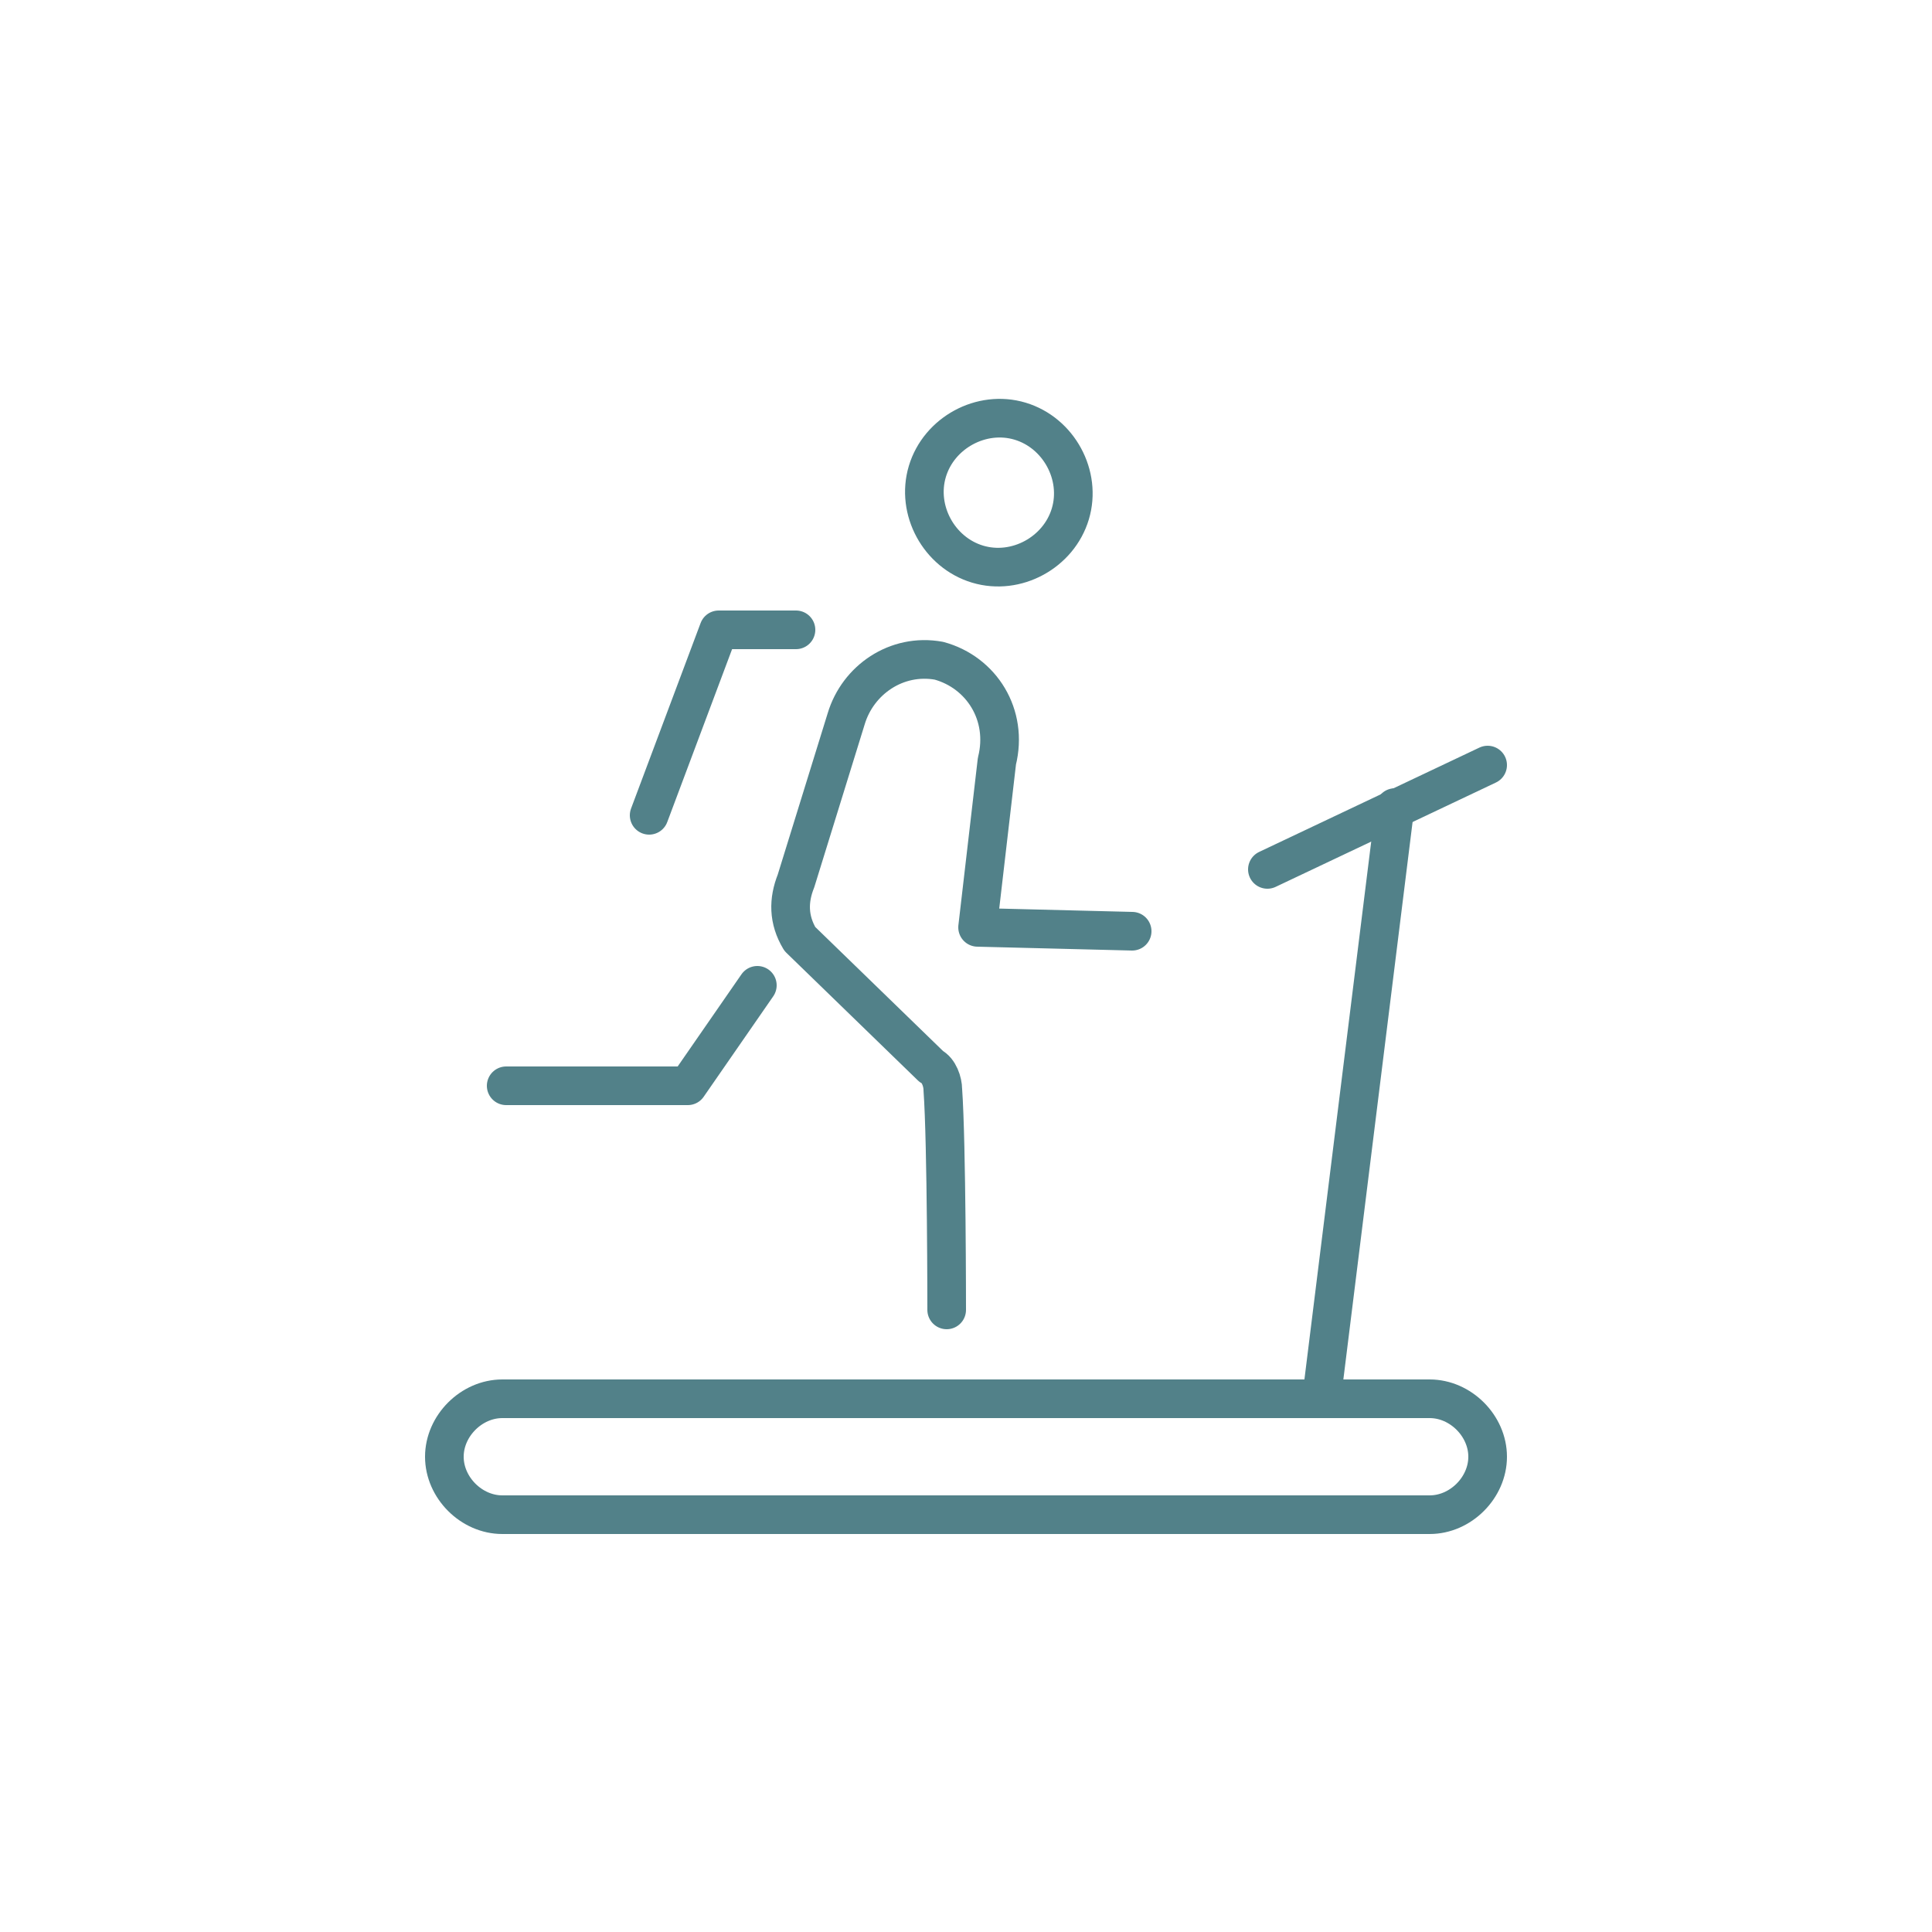
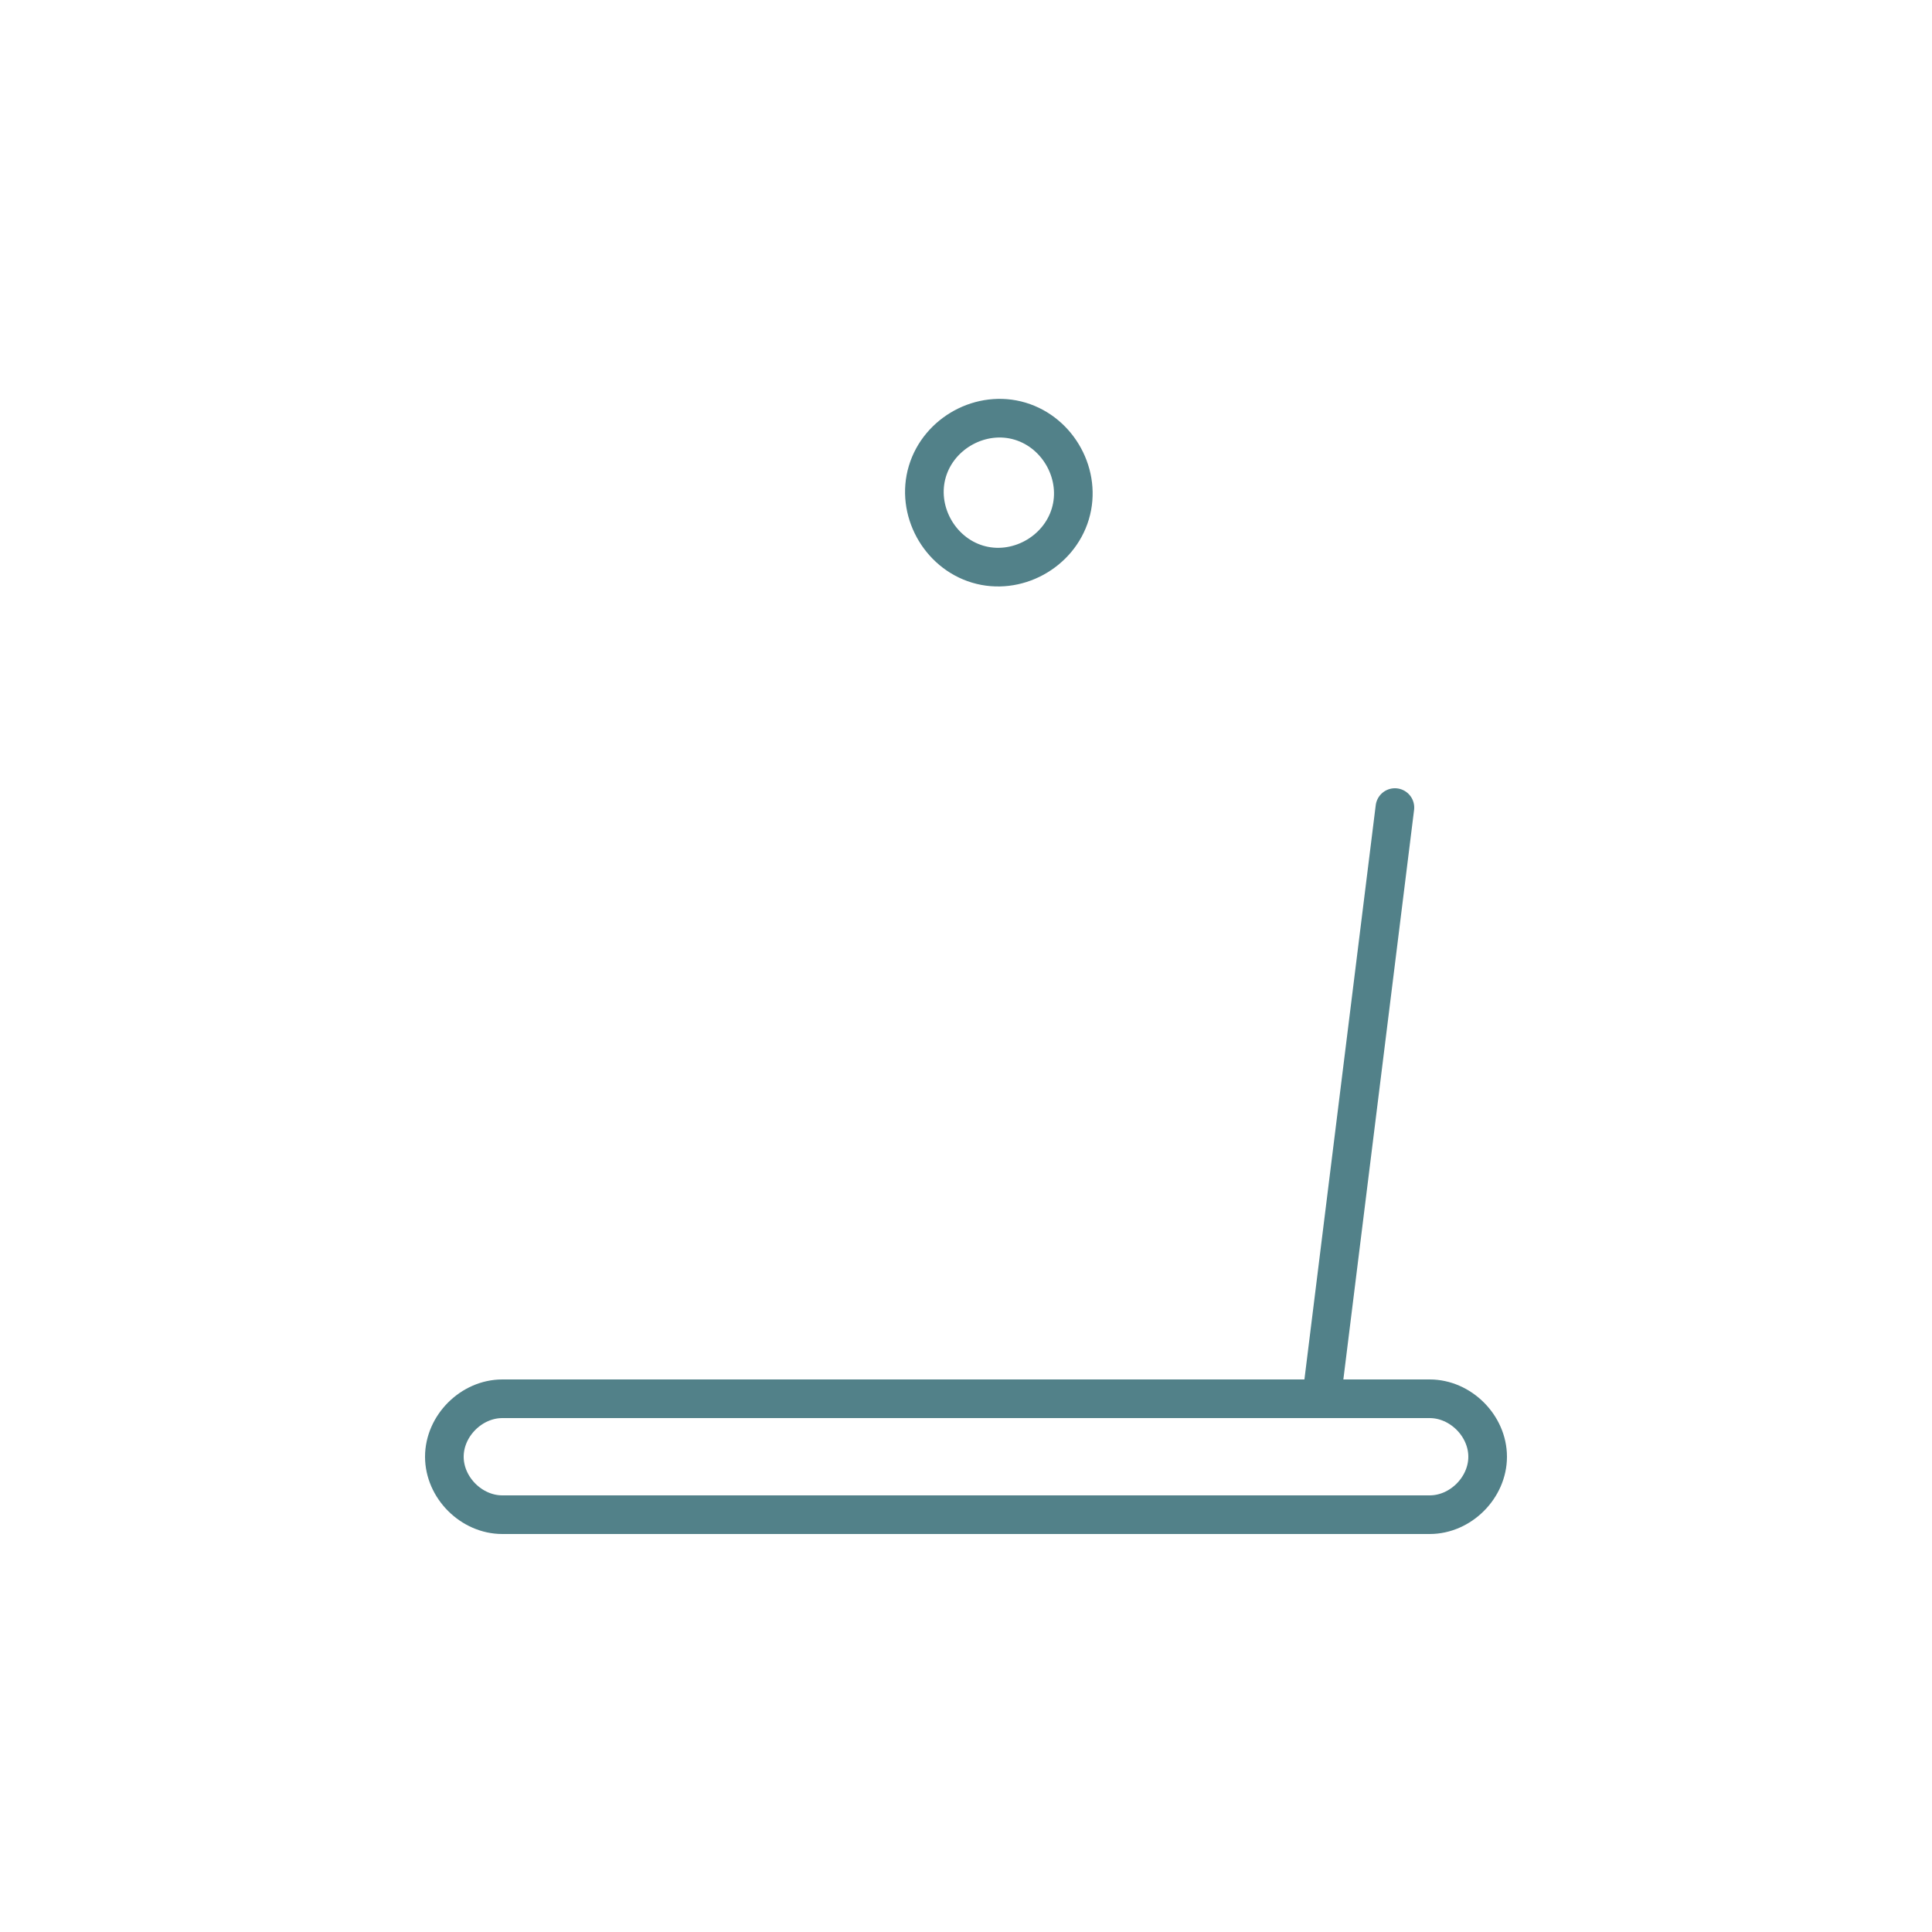
<svg xmlns="http://www.w3.org/2000/svg" id="Ebene_1" x="0px" y="0px" viewBox="0 0 50 50" style="enable-background:new 0 0 50 50;" xml:space="preserve">
  <style type="text/css">	.st0{fill:none;stroke:#528189;stroke-linecap:round;stroke-linejoin:round;}</style>
  <title>ico_bewegung</title>
  <g id="Ebene_2_1_">
    <g id="Layer_1">
      <path class="st0" d="M27.7,13.3c-0.3,1-1.4,1.6-2.4,1.3s-1.6-1.4-1.3-2.4c0.3-1,1.4-1.6,2.4-1.3l0,0C27.4,11.2,28,12.3,27.7,13.3z   " />
-       <path class="st0" d="M24.5,33.9c0,0,0-4.3-0.1-5.7c0-0.2-0.1-0.5-0.3-0.6l-3.4-3.3c-0.3-0.5-0.3-1-0.1-1.5l1.3-4.2   c0.3-1,1.3-1.7,2.4-1.5c1.1,0.3,1.8,1.4,1.5,2.6l0,0L25.3,24l4,0.1" />
-       <polyline class="st0" points="19.6,25.5 17.8,28.1 13.1,28.1   " />
-       <polyline class="st0" points="20.6,16.3 18.6,16.3 16.8,21.1   " />
      <line class="st0" x1="34.2" y1="36.2" x2="36.1" y2="20.9" />
-       <line class="st0" x1="32.8" y1="22.5" x2="38.5" y2="19.8" />
      <path class="st0" d="M37,39.2H13c-0.8,0-1.5-0.7-1.5-1.5l0,0c0-0.8,0.7-1.5,1.5-1.5h24c0.8,0,1.5,0.7,1.5,1.5l0,0   C38.5,38.5,37.8,39.2,37,39.2z" />
    </g>
  </g>
</svg>